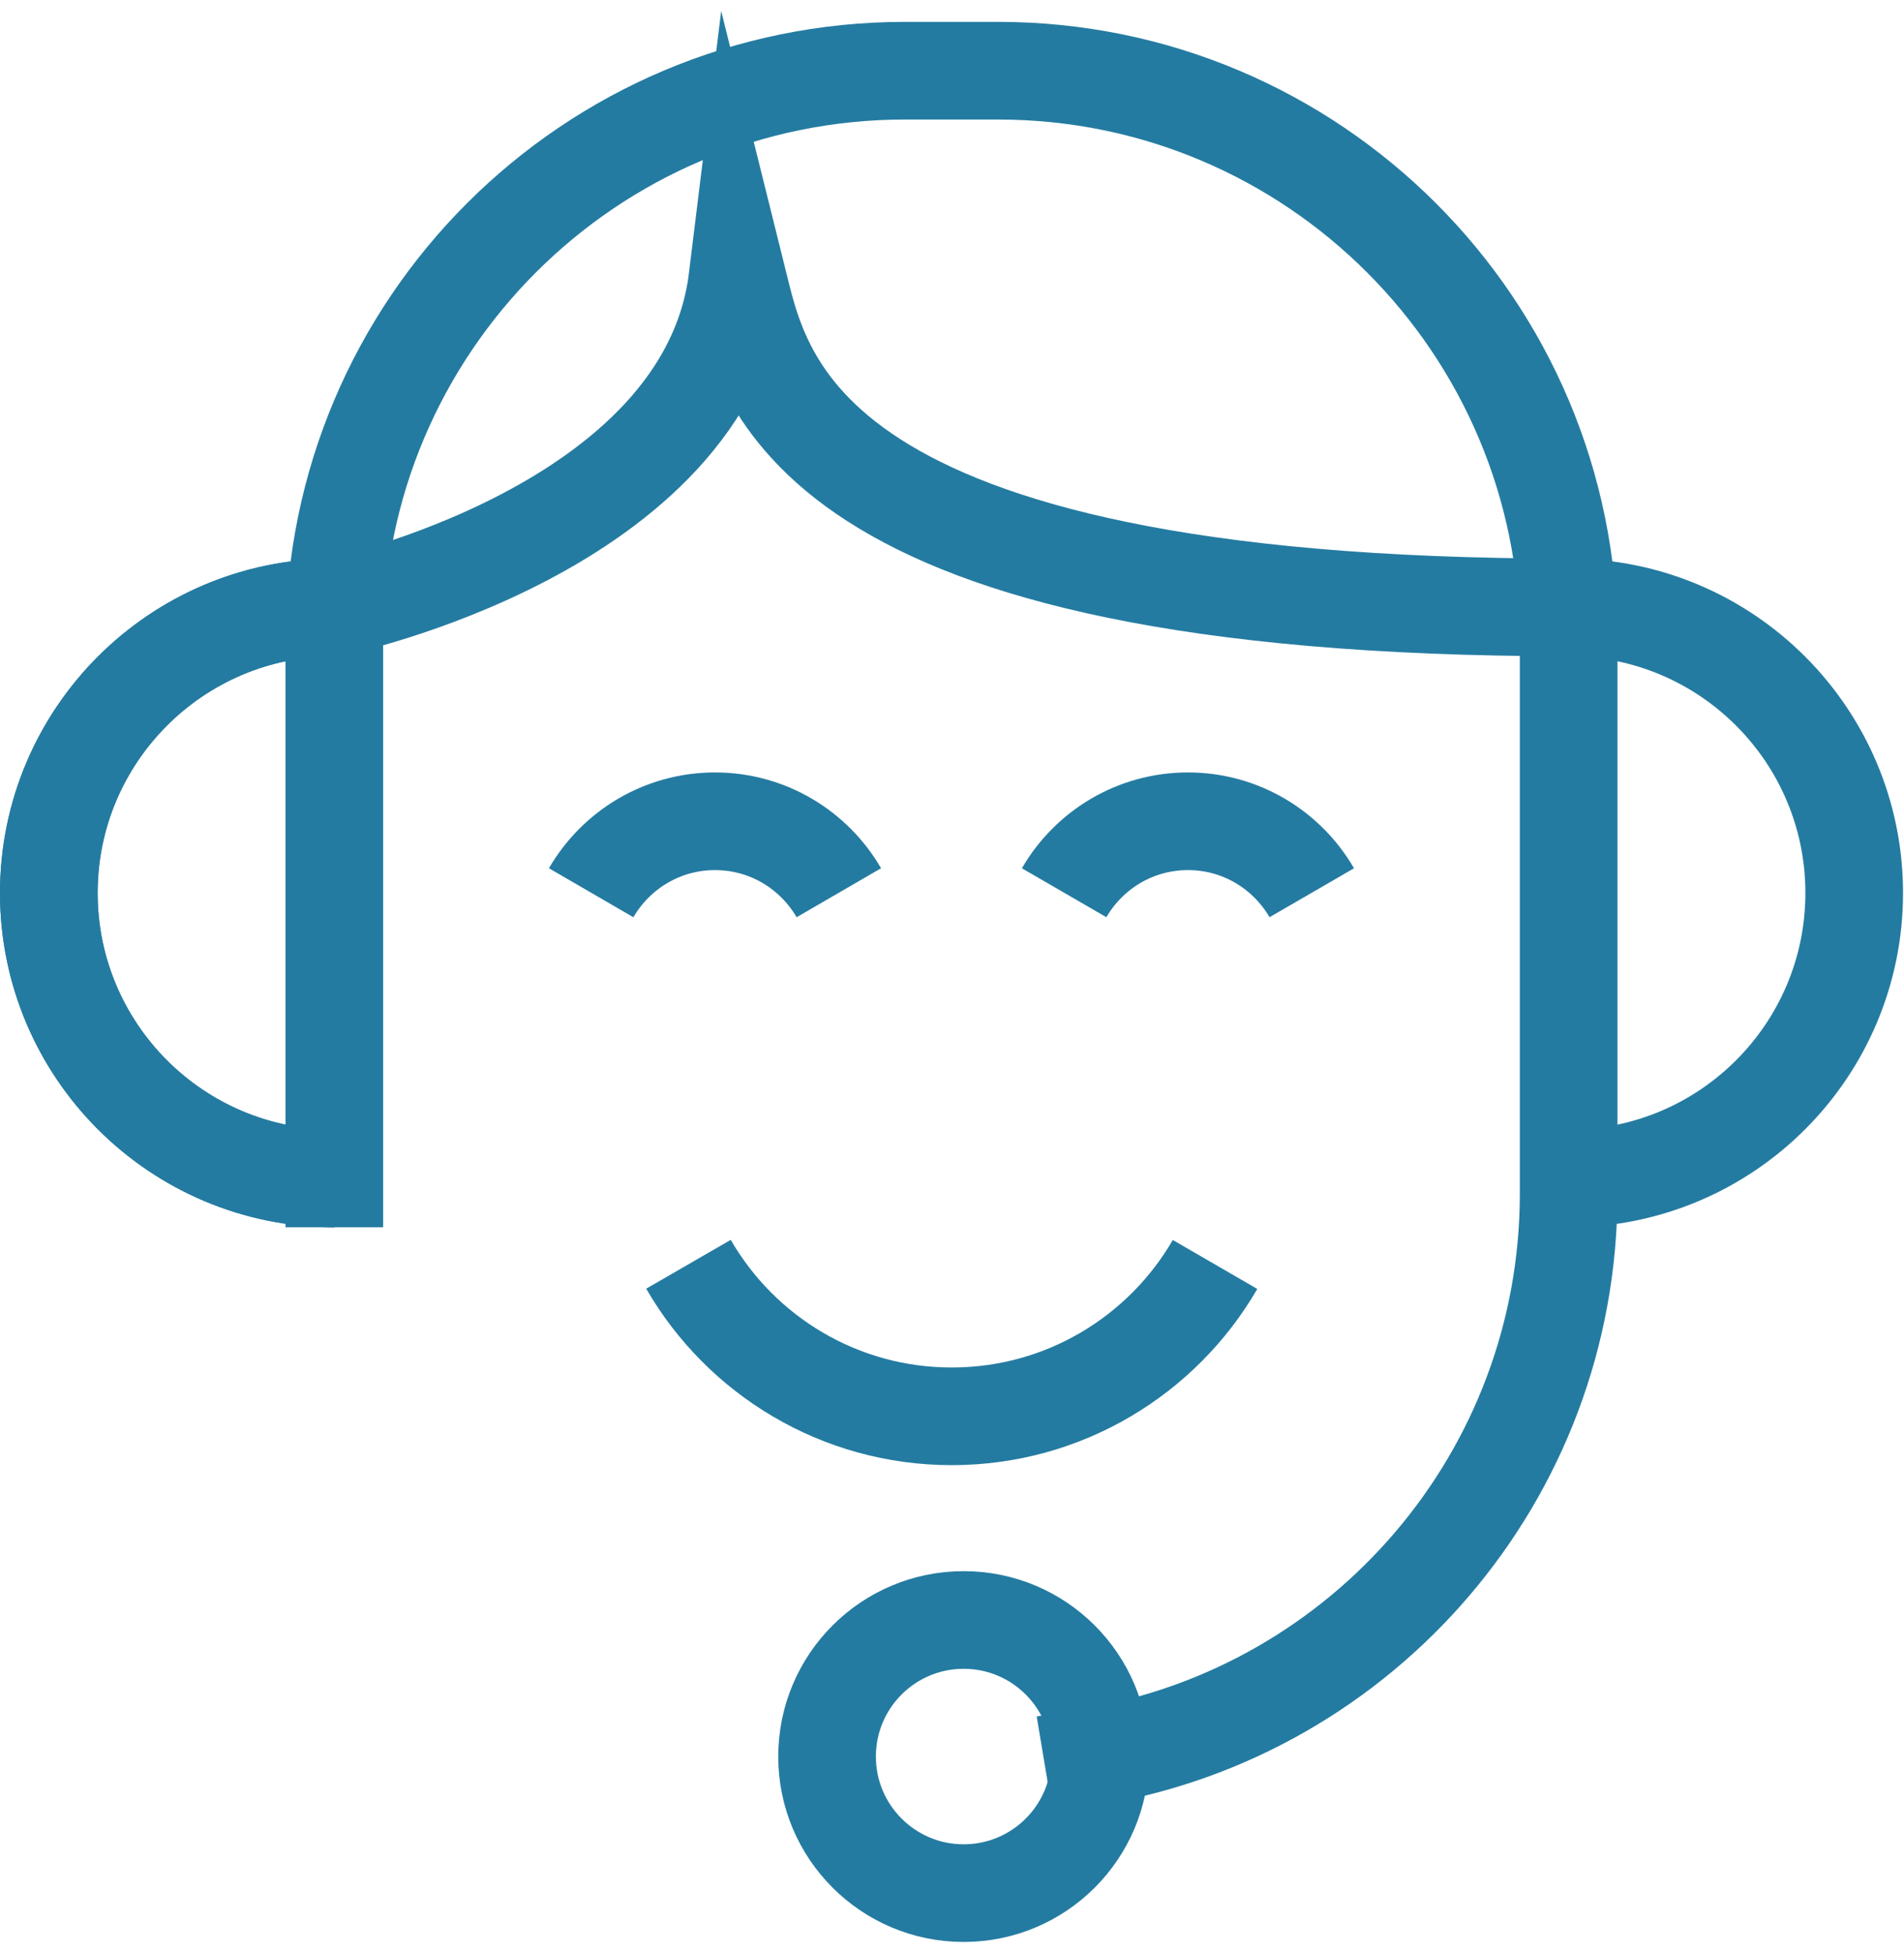
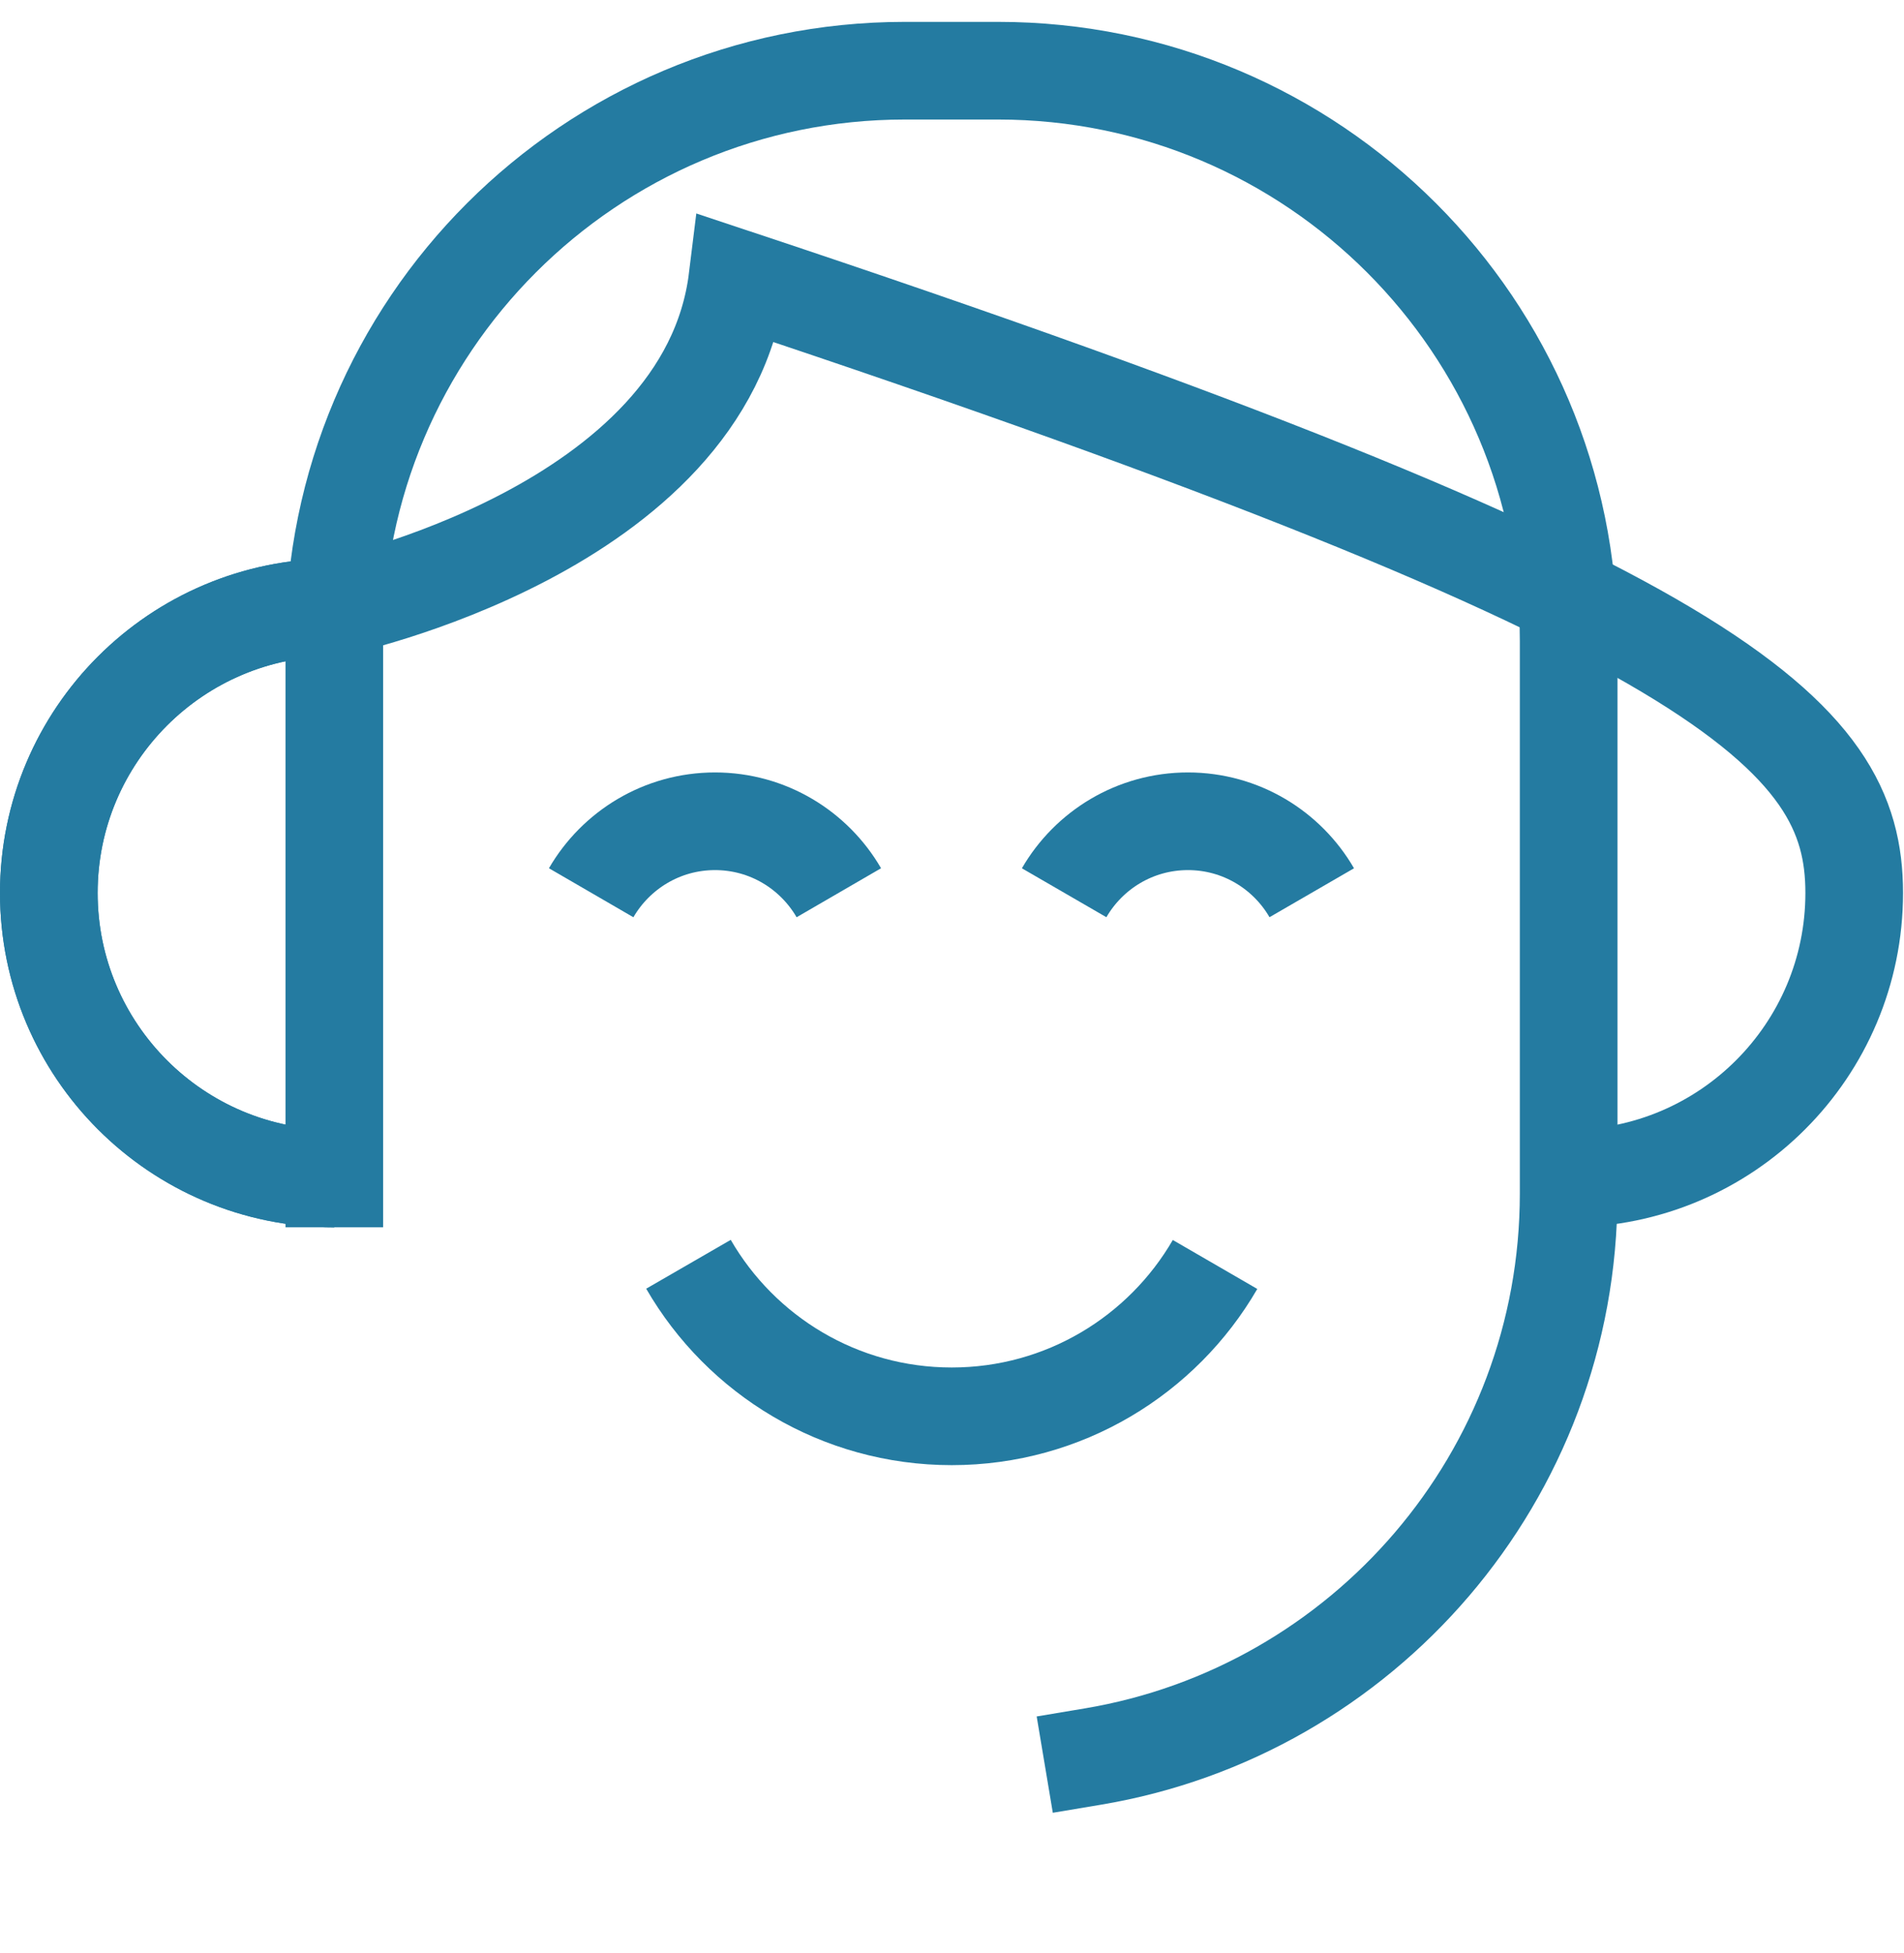
<svg xmlns="http://www.w3.org/2000/svg" fill="none" viewBox="0 0 39 40" height="40" width="39">
  <path stroke-linecap="square" stroke-miterlimit="10" stroke-width="2" stroke="#247BA1" d="M6.848 24.136V13.136C6.848 6.679 12.082 1.448 18.536 1.448H20.443C26.9 1.448 32.131 6.683 32.131 13.136V24.445C32.131 30.238 27.917 35.049 22.386 35.975" />
  <path stroke-miterlimit="10" stroke-width="2" stroke="#247BA1" d="M6.848 24.136C3.619 24.136 1 21.517 1 18.288C1 15.059 3.619 12.44 6.848 12.44" />
-   <path stroke-miterlimit="10" stroke-width="2" stroke="#247BA1" d="M6.848 24.136C3.619 24.136 1 21.517 1 18.288C1 15.059 3.619 12.44 6.848 12.44C6.848 12.44 14.473 10.853 15.106 5.706C15.612 7.739 16.376 12.44 32.132 12.44C35.36 12.44 37.98 15.059 37.98 18.288C37.98 21.517 35.36 24.136 32.132 24.136" />
-   <path stroke-miterlimit="10" stroke-width="2" stroke="#247BA1" d="M19.739 38.772C21.284 38.772 22.536 37.52 22.536 35.975C22.536 34.43 21.284 33.178 19.739 33.178C18.194 33.178 16.941 34.43 16.941 35.975C16.941 37.52 18.194 38.772 19.739 38.772Z" />
+   <path stroke-miterlimit="10" stroke-width="2" stroke="#247BA1" d="M6.848 24.136C3.619 24.136 1 21.517 1 18.288C1 15.059 3.619 12.44 6.848 12.44C6.848 12.44 14.473 10.853 15.106 5.706C35.36 12.44 37.98 15.059 37.98 18.288C37.98 21.517 35.36 24.136 32.132 24.136" />
  <path stroke-miterlimit="10" stroke-width="2" stroke="#247BA1" d="M24.888 25.897C23.811 27.756 21.797 29.007 19.495 29.007C17.192 29.007 15.178 27.756 14.102 25.893" />
  <path stroke-miterlimit="10" stroke-width="2" stroke="#247BA1" d="M12.109 18.284C12.616 17.41 13.562 16.82 14.646 16.82C15.73 16.82 16.675 17.41 17.182 18.284" />
  <path stroke-miterlimit="10" stroke-width="2" stroke="#247BA1" d="M21.797 18.284C22.303 17.41 23.249 16.82 24.333 16.82C25.417 16.82 26.363 17.41 26.869 18.284" />
</svg>